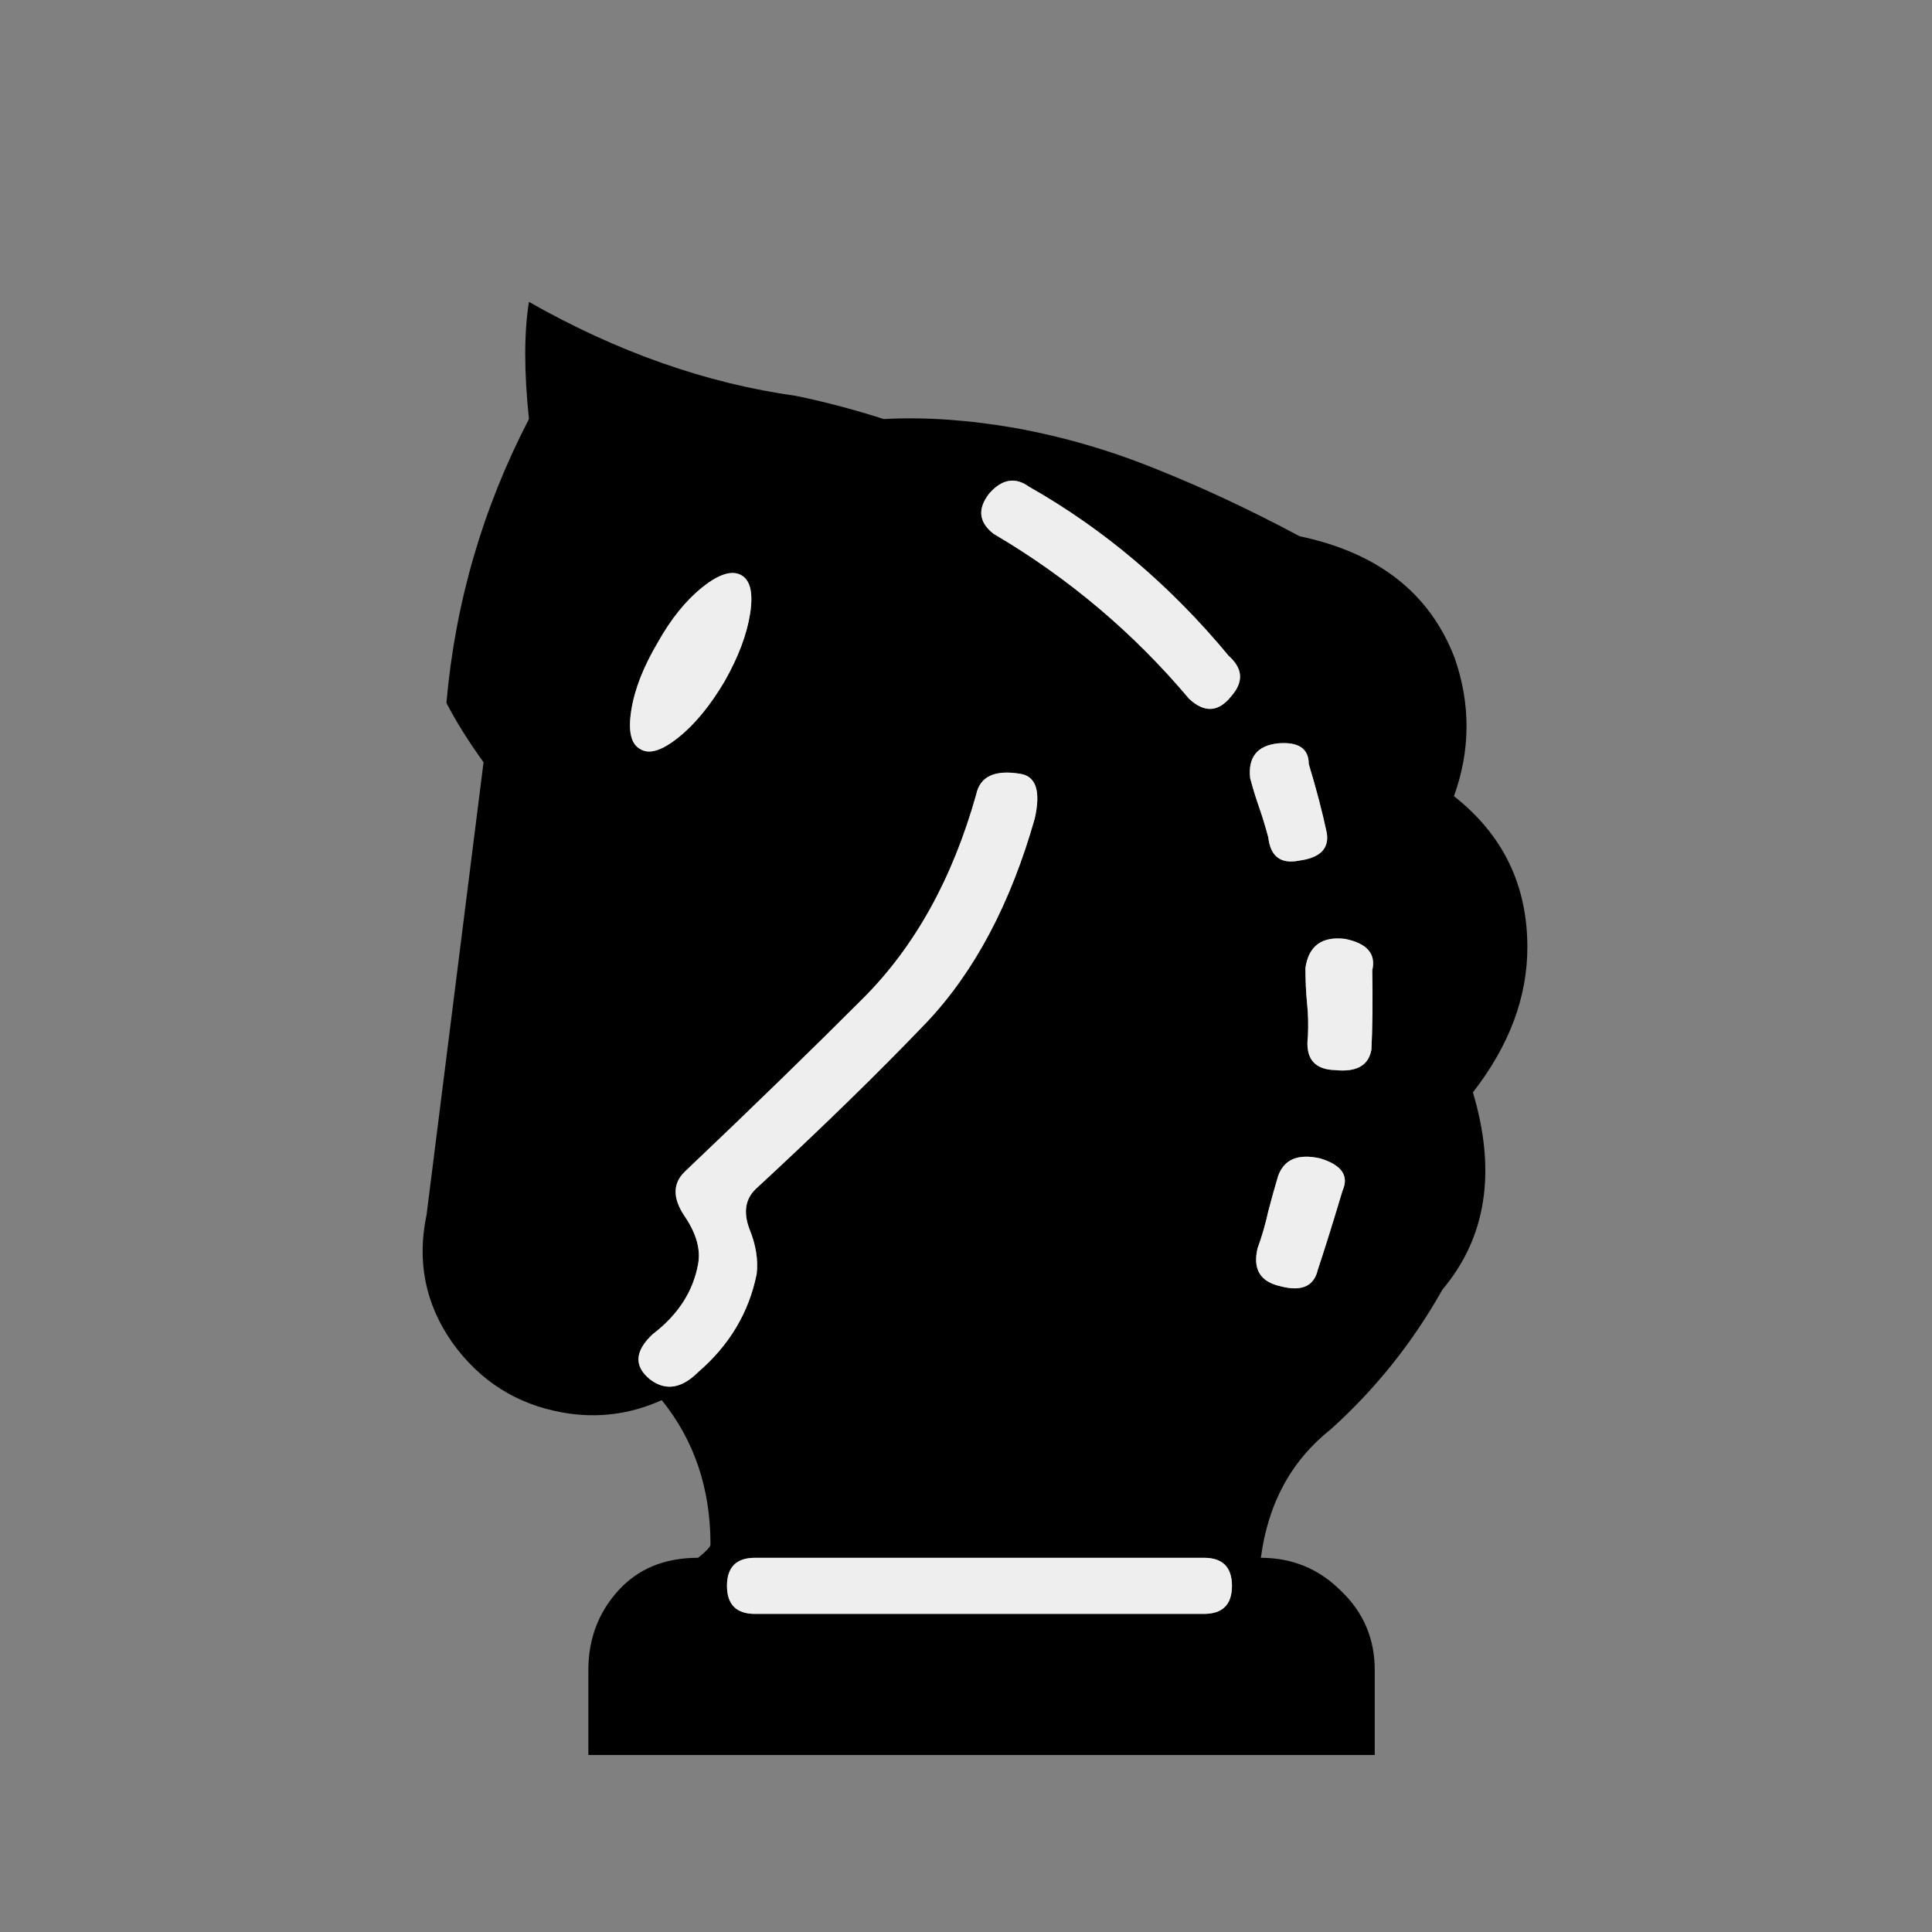
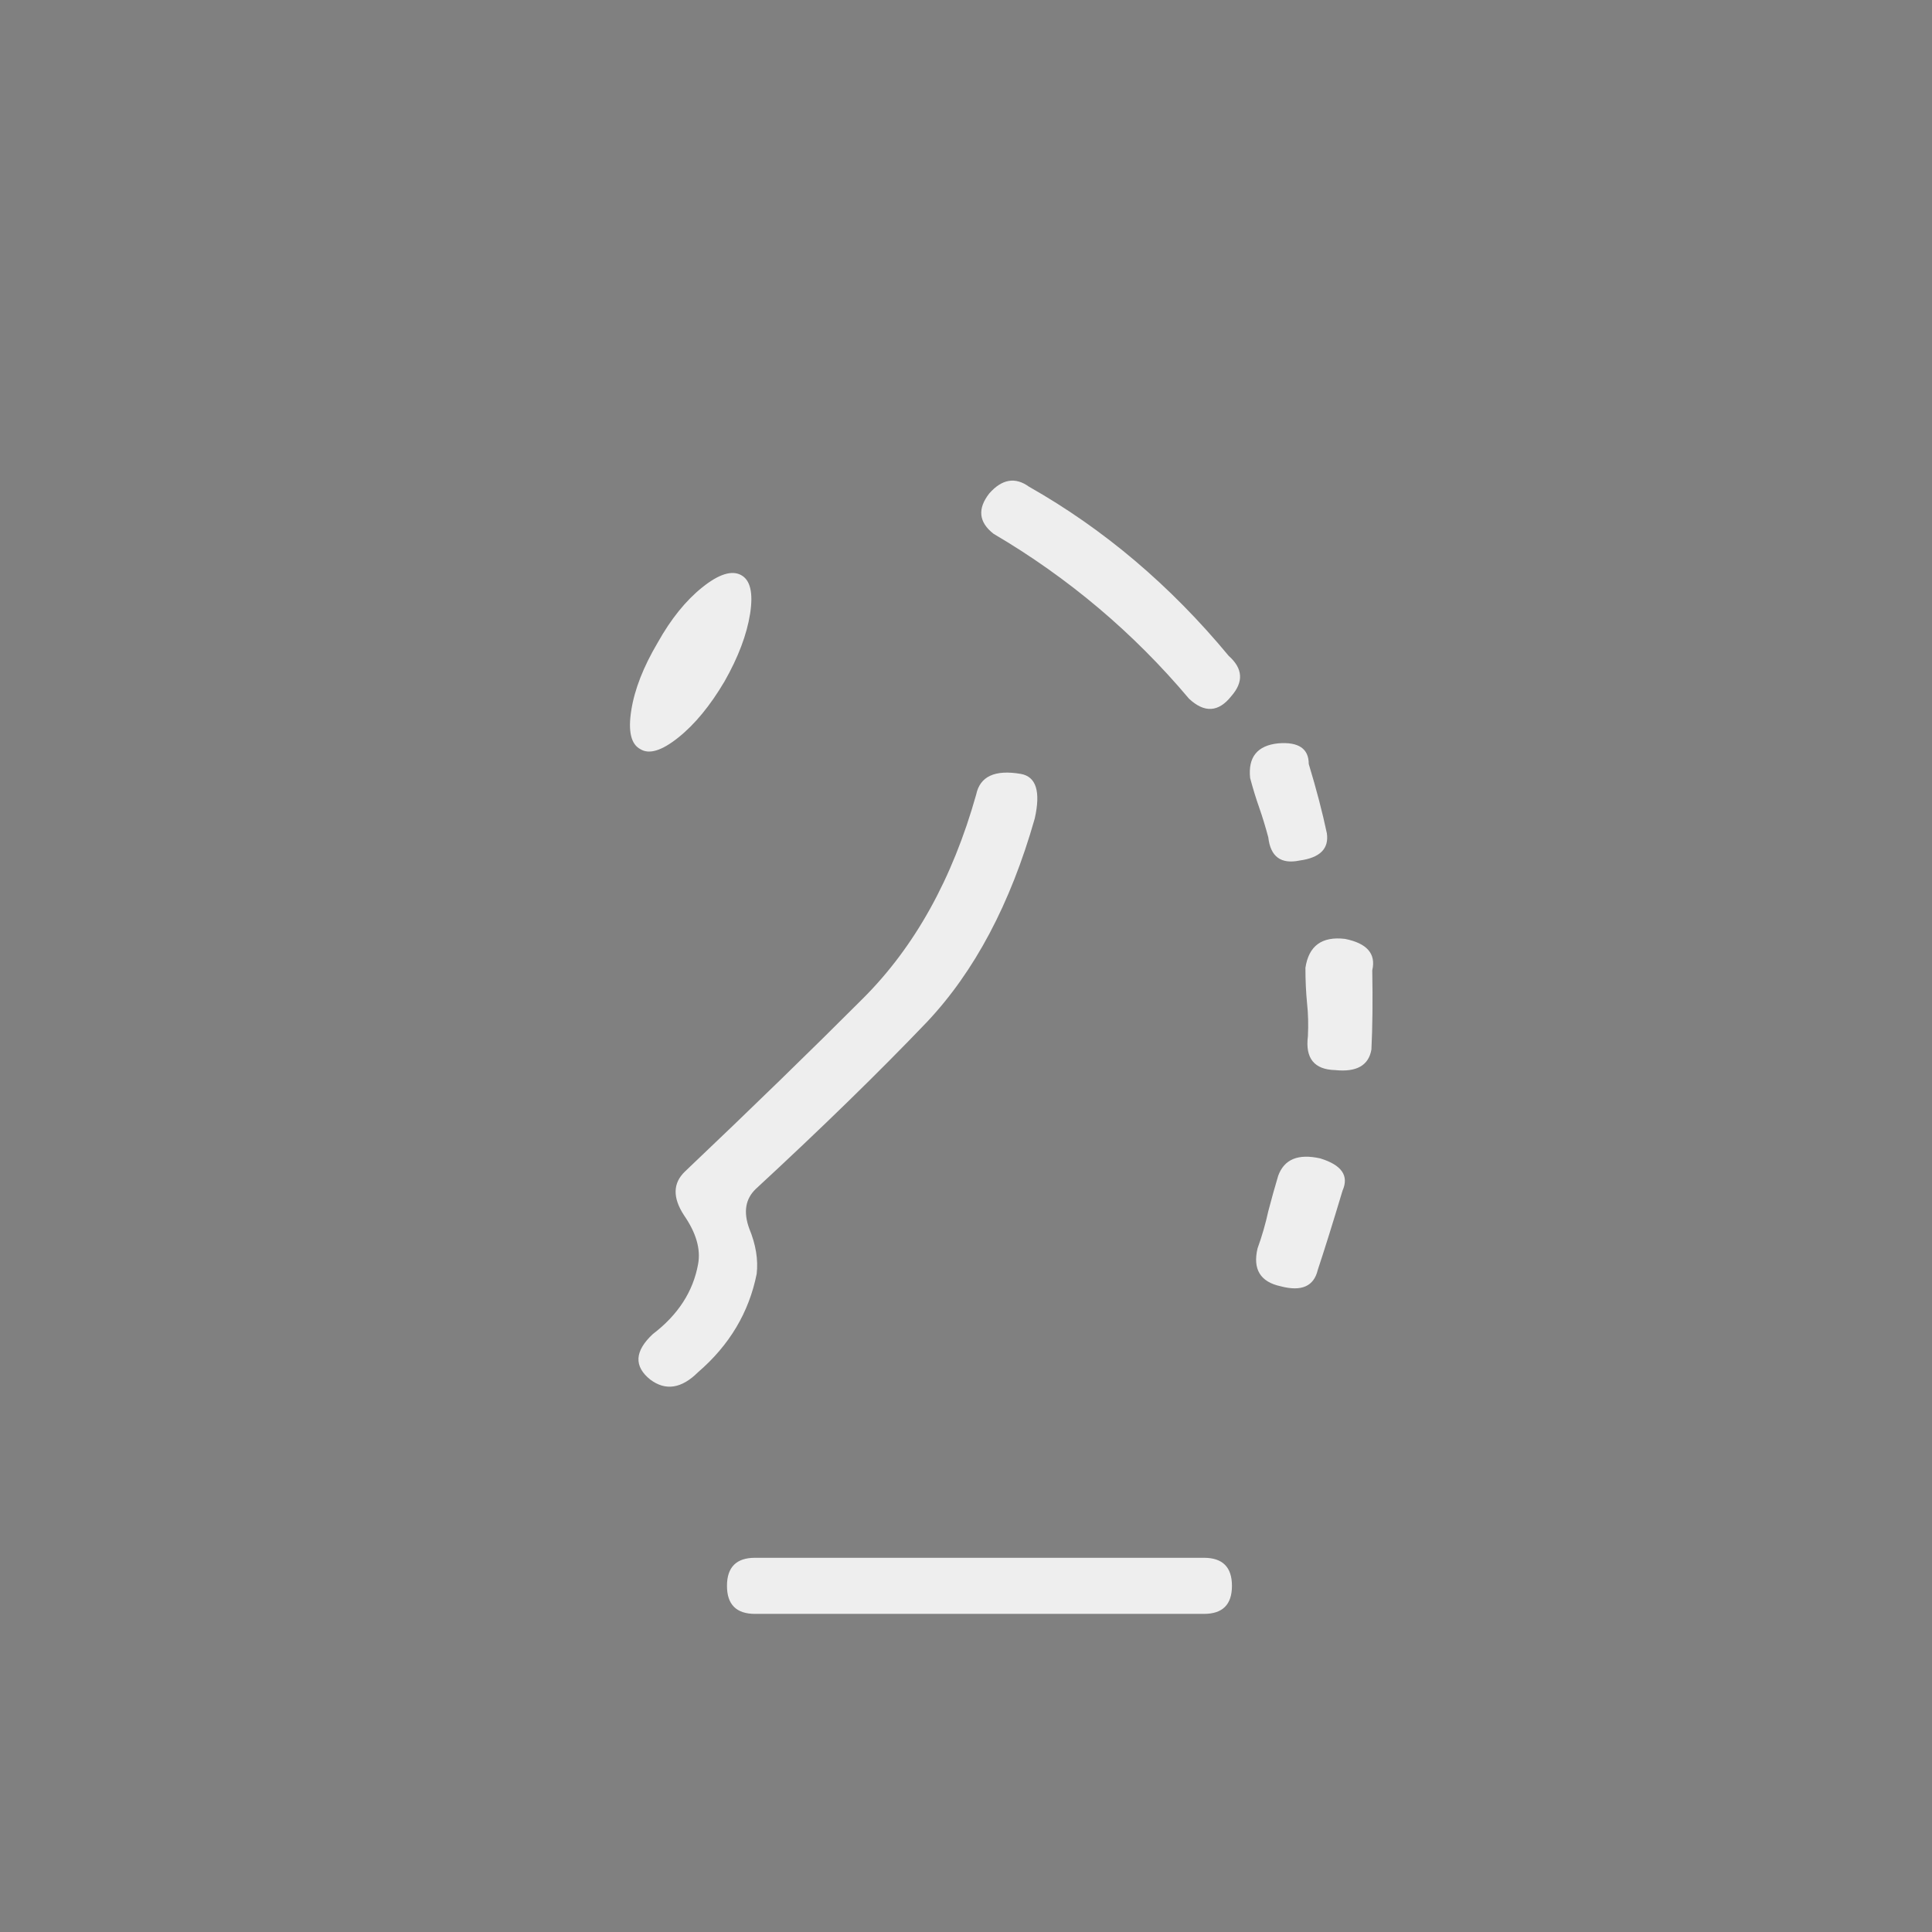
<svg xmlns="http://www.w3.org/2000/svg" width="32" height="32" viewBox="0 0 32 32" fill="none">
  <rect x="0" y="0" width="32" height="32" fill="#808080" stroke="none" />
-   <path d="M12.506 25.802C12.196 25.802 12.041 25.957 12.041 26.267C12.041 26.576 12.196 26.731 12.506 26.731H19.941C20.251 26.731 20.405 26.576 20.405 26.267C20.405 25.957 20.251 25.802 19.941 25.802H12.506ZM20.884 25.802C21.403 25.802 21.845 25.984 22.21 26.349C22.583 26.704 22.77 27.141 22.77 27.661V29.068H9.745V27.661C9.745 27.15 9.909 26.713 10.237 26.349C10.565 25.984 11.007 25.802 11.563 25.802C11.699 25.692 11.768 25.62 11.768 25.583C11.768 24.654 11.499 23.857 10.961 23.191C10.433 23.428 9.886 23.497 9.321 23.396C8.556 23.26 7.945 22.872 7.49 22.235C7.043 21.597 6.902 20.891 7.066 20.116L8.009 12.626C7.754 12.271 7.549 11.943 7.394 11.642C7.54 9.984 7.995 8.417 8.761 6.941C8.679 6.157 8.679 5.51 8.761 5C10.219 5.829 11.695 6.349 13.189 6.558C13.672 6.658 14.155 6.786 14.638 6.941C15.312 6.904 16.041 6.954 16.825 7.091C17.627 7.237 18.405 7.465 19.162 7.774C19.918 8.075 20.706 8.444 21.526 8.882C22.829 9.155 23.686 9.829 24.096 10.904C24.36 11.67 24.355 12.431 24.082 13.187C24.893 13.825 25.298 14.658 25.298 15.688C25.298 16.517 24.998 17.319 24.396 18.093C24.788 19.405 24.62 20.494 23.891 21.36C23.399 22.235 22.784 23.005 22.046 23.67C21.39 24.189 21.002 24.9 20.884 25.802H20.884ZM21.827 21.032C21.936 20.704 22.073 20.267 22.237 19.72C22.346 19.474 22.223 19.296 21.868 19.187C21.503 19.105 21.271 19.201 21.171 19.474C21.116 19.656 21.061 19.852 21.007 20.061C20.961 20.271 20.902 20.476 20.829 20.677C20.747 21.023 20.875 21.232 21.212 21.305C21.558 21.396 21.763 21.305 21.827 21.032ZM21.663 17.164C21.617 17.529 21.768 17.715 22.114 17.724C22.469 17.761 22.67 17.647 22.715 17.383C22.733 17.018 22.738 16.581 22.729 16.071C22.793 15.797 22.642 15.624 22.278 15.551C21.895 15.506 21.677 15.665 21.622 16.03C21.622 16.239 21.631 16.435 21.649 16.617C21.667 16.79 21.672 16.973 21.663 17.164V17.164ZM12.273 9.524C12.118 9.442 11.904 9.51 11.631 9.729C11.358 9.948 11.112 10.253 10.893 10.645C10.656 11.046 10.51 11.419 10.456 11.765C10.401 12.112 10.451 12.326 10.606 12.408C10.752 12.499 10.961 12.435 11.235 12.216C11.508 11.998 11.763 11.688 12 11.287C12.228 10.886 12.369 10.512 12.424 10.166C12.478 9.82 12.428 9.606 12.273 9.524ZM11.563 22.727C12.082 22.28 12.405 21.738 12.533 21.1C12.56 20.863 12.519 20.613 12.41 20.349C12.31 20.075 12.346 19.857 12.519 19.692C13.613 18.681 14.556 17.761 15.349 16.932C16.141 16.093 16.738 14.968 17.139 13.556C17.239 13.109 17.162 12.863 16.907 12.818C16.478 12.745 16.232 12.859 16.169 13.159C15.777 14.553 15.153 15.679 14.296 16.535C13.44 17.392 12.456 18.349 11.344 19.405C11.143 19.597 11.139 19.838 11.33 20.13C11.531 20.421 11.608 20.69 11.563 20.936C11.481 21.392 11.23 21.779 10.811 22.098C10.51 22.38 10.497 22.631 10.77 22.85C11.025 23.041 11.289 23 11.563 22.727H11.563ZM16.456 8.841C17.695 9.569 18.774 10.481 19.695 11.574C19.95 11.811 20.182 11.797 20.392 11.533C20.601 11.296 20.588 11.073 20.351 10.863C19.385 9.697 18.282 8.763 17.043 8.062C16.816 7.897 16.597 7.934 16.387 8.171C16.187 8.426 16.21 8.649 16.456 8.841ZM21.007 13.87C21.043 14.189 21.216 14.317 21.526 14.253C21.863 14.207 22.014 14.057 21.977 13.802C21.904 13.456 21.804 13.073 21.677 12.654C21.677 12.399 21.508 12.285 21.171 12.312C20.825 12.348 20.67 12.54 20.706 12.886C20.752 13.059 20.802 13.223 20.857 13.378C20.911 13.533 20.961 13.697 21.007 13.87Z" fill="black" />
  <path d="M12.506 25.802C12.196 25.802 12.041 25.957 12.041 26.267C12.041 26.576 12.196 26.731 12.506 26.731H19.941C20.251 26.731 20.405 26.576 20.405 26.267C20.405 25.957 20.251 25.802 19.941 25.802H12.506ZM21.827 21.032C21.936 20.704 22.073 20.267 22.237 19.72C22.346 19.474 22.223 19.296 21.868 19.187C21.503 19.105 21.271 19.2 21.171 19.474C21.116 19.656 21.062 19.852 21.007 20.061C20.961 20.271 20.902 20.476 20.829 20.677C20.747 21.023 20.875 21.232 21.212 21.305C21.558 21.396 21.763 21.305 21.827 21.032ZM21.663 17.164C21.617 17.529 21.768 17.715 22.114 17.724C22.469 17.761 22.67 17.647 22.715 17.383C22.733 17.018 22.738 16.581 22.729 16.071C22.793 15.797 22.642 15.624 22.278 15.551C21.895 15.506 21.677 15.665 21.622 16.03C21.622 16.239 21.631 16.435 21.649 16.617C21.668 16.79 21.672 16.973 21.663 17.164ZM12.273 9.524C12.118 9.442 11.904 9.51 11.631 9.729C11.358 9.948 11.112 10.253 10.893 10.645C10.656 11.046 10.51 11.419 10.456 11.765C10.401 12.112 10.451 12.326 10.606 12.408C10.752 12.499 10.961 12.435 11.235 12.216C11.508 11.998 11.763 11.688 12 11.287C12.228 10.886 12.369 10.512 12.424 10.166C12.478 9.82 12.428 9.606 12.273 9.524ZM11.563 22.727C12.082 22.28 12.405 21.738 12.533 21.1C12.56 20.863 12.519 20.613 12.41 20.349C12.31 20.075 12.346 19.857 12.519 19.692C13.613 18.681 14.556 17.761 15.349 16.932C16.141 16.093 16.738 14.968 17.139 13.556C17.239 13.109 17.162 12.863 16.907 12.818C16.478 12.745 16.232 12.859 16.169 13.159C15.777 14.553 15.153 15.679 14.296 16.535C13.44 17.392 12.456 18.349 11.344 19.405C11.144 19.597 11.139 19.838 11.33 20.13C11.531 20.421 11.608 20.69 11.563 20.936C11.481 21.392 11.23 21.779 10.811 22.098C10.51 22.38 10.497 22.631 10.77 22.85C11.025 23.041 11.289 23 11.563 22.727ZM16.456 8.841C17.695 9.569 18.775 10.481 19.695 11.574C19.95 11.811 20.182 11.797 20.392 11.533C20.601 11.296 20.588 11.073 20.351 10.863C19.385 9.697 18.282 8.763 17.043 8.061C16.816 7.897 16.597 7.934 16.387 8.171C16.187 8.426 16.21 8.649 16.456 8.841ZM21.007 13.87C21.043 14.189 21.216 14.317 21.526 14.253C21.863 14.207 22.014 14.057 21.977 13.802C21.904 13.456 21.804 13.073 21.677 12.654C21.677 12.399 21.508 12.285 21.171 12.312C20.825 12.348 20.67 12.54 20.706 12.886C20.752 13.059 20.802 13.223 20.857 13.378C20.911 13.533 20.961 13.697 21.007 13.87Z" fill="#EEEEEE" />
</svg>